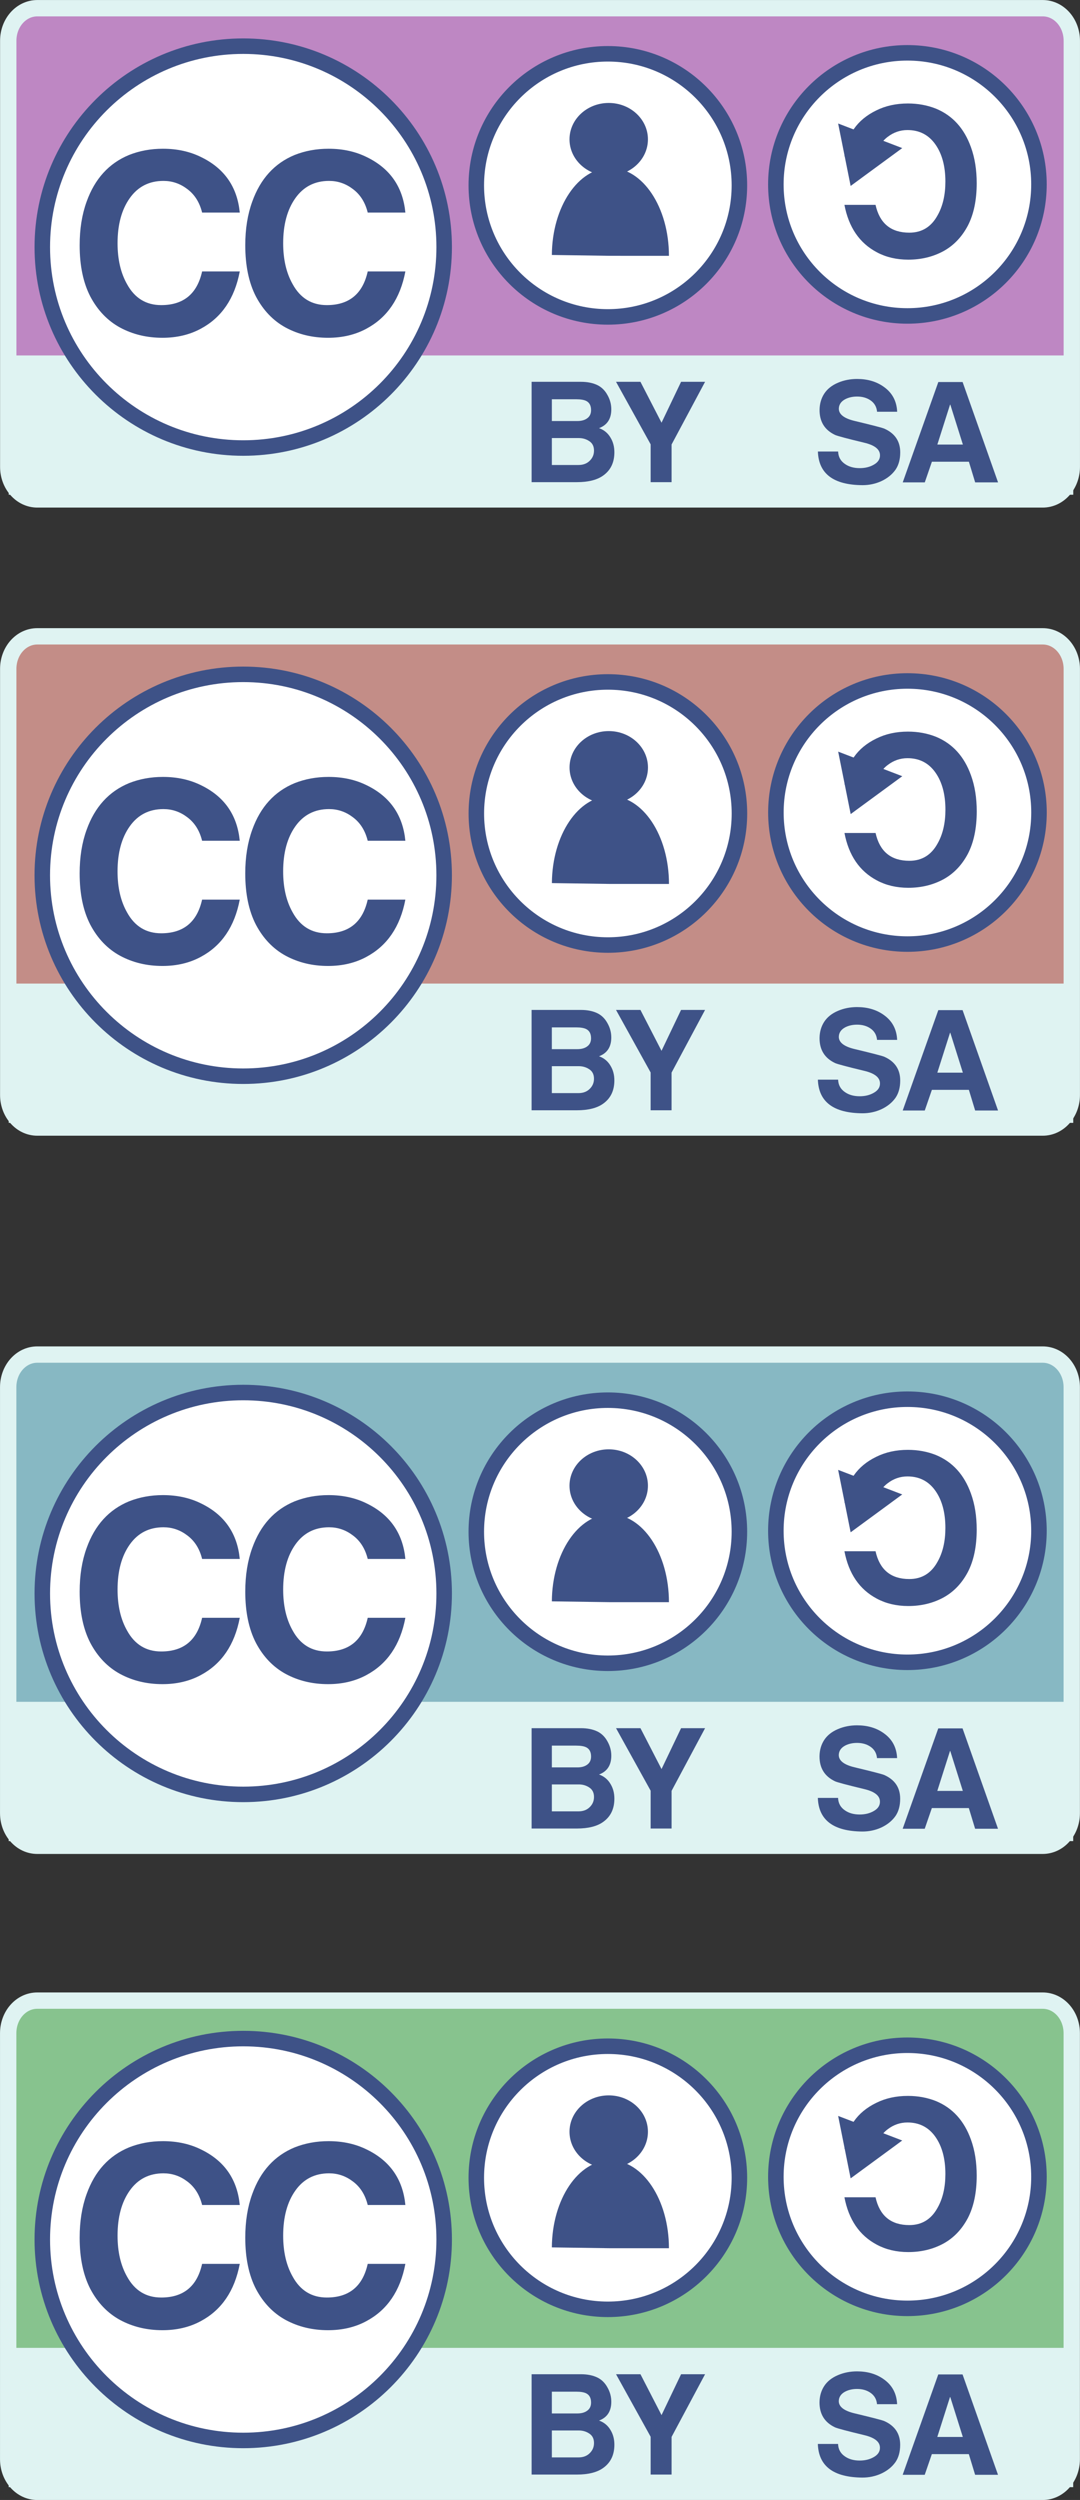
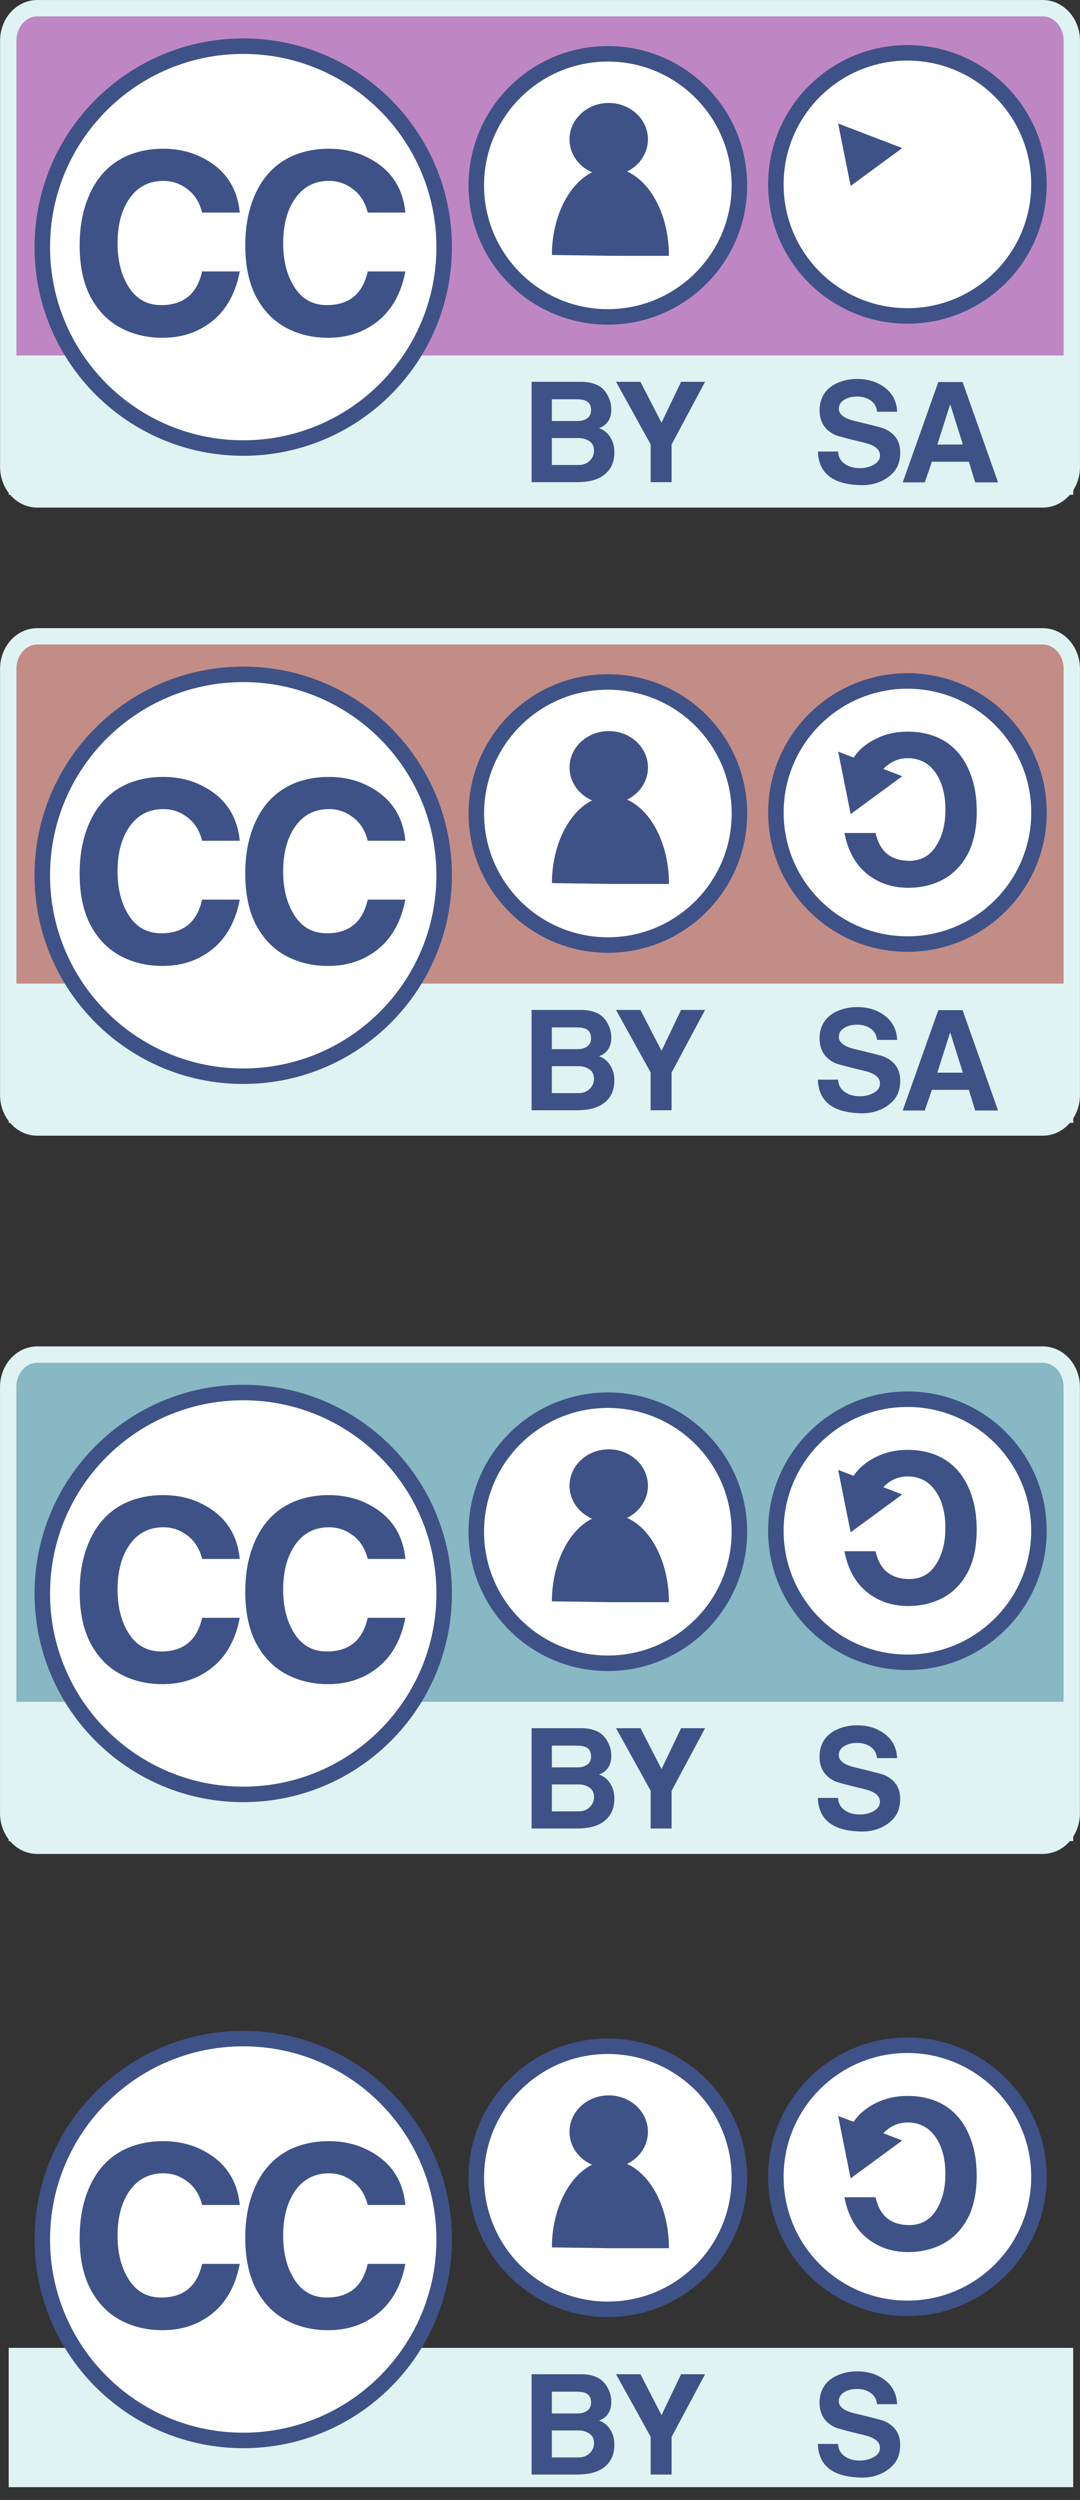
<svg xmlns="http://www.w3.org/2000/svg" xmlns:ns1="http://sodipodi.sourceforge.net/DTD/sodipodi-0.dtd" xmlns:ns2="http://www.inkscape.org/namespaces/inkscape" id="svg6175" ns1:docname="cc-by-sa3.svg" viewBox="0 0 200.02 463" version="1.1" ns2:version="0.48.3.1 r9886">
  <rect x="0" y="0" width="200.02" height="463" fill="#333333" stroke="none" />
  <ns1:namedview id="base" bordercolor="#666666" ns2:pageshadow="2" ns2:window-y="24" fit-margin-left="0" pagecolor="#ffffff" ns2:window-height="1124" ns2:window-maximized="1" ns2:zoom="1.5" ns2:window-x="0" showgrid="false" borderopacity="1.0" ns2:current-layer="layer1" ns2:cx="425.84638" ns2:cy="244.09565" fit-margin-top="0" fit-margin-right="0" fit-margin-bottom="0" ns2:window-width="1920" ns2:pageopacity="0.0" ns2:document-units="px" />
  <g id="layer1" ns2:label="Layer 1" ns2:groupmode="layer" transform="translate(-151.18 -131.38)">
    <g id="g8212" transform="translate(-452.92)">
      <path id="rect5083-4" style="stroke-linejoin:round;fill-rule:evenodd;stroke:#dff3f2;stroke-linecap:round;stroke-width:3.027;fill:#87b8c3" ns2:connector-curvature="0" d="m611 382.25h186.21c2.982 0 5.382 2.693 5.382 6.038v78.897c0 3.345-2.4 6.038-5.382 6.038h-186.21c-2.982 0-5.382-2.693-5.382-6.038v-78.897c0-3.345 2.4-6.038 5.382-6.038z" />
      <path id="rect5083-3-5" style="fill-rule:evenodd;fill:#dff3f2" ns2:connector-curvature="0" d="m605.71 446.56h197.15v25.798h-197.15z" />
      <g id="g6896-5" transform="matrix(.359 0 0 .359 569.45 234.12)">
        <path id="path5722-0" style="stroke-linejoin:round;fill-rule:evenodd;stroke:#3e5287;stroke-linecap:round;stroke-width:8;fill:#ffffff" ns2:connector-curvature="0" d="m325.66 535.86c0 57.251-46.411 103.66-103.66 103.66-57.251 0-103.66-46.411-103.66-103.66 0-57.251 46.411-103.66 103.66-103.66 57.251 0 103.66 46.411 103.66 103.66z" />
        <g id="flowRoot5799-5-1-1" style="fill:#3e5287" transform="matrix(1.787 0 0 1.787 -319.12 701.29)">
          <path id="path6834-8" style="fill:#3e5287" ns2:connector-curvature="0" d="m301.81-85.547c-1.488 7.824-5.256 13.344-11.304 16.56-3.216 1.728-6.888 2.592-11.016 2.592-4.512-0-8.592-0.984-12.24-2.952-3.6-1.968-6.456-4.944-8.568-8.928-2.064-3.984-3.096-8.928-3.096-14.832 0-4.704 0.672-8.904 2.016-12.6 2.352-6.576 6.432-11.064 12.24-13.464 3.024-1.2 6.288-1.8 9.792-1.8 4.128 0 7.824 0.816 11.088 2.448 6.672 3.264 10.368 8.592 11.088 15.984h-10.872c-0.72-2.928-2.136-5.184-4.248-6.768-2.064-1.584-4.368-2.376-6.912-2.376-4.128 0-7.368 1.656-9.72 4.968s-3.528 7.656-3.528 13.032c-0 4.656 0.912 8.592 2.736 11.808 2.208 4.032 5.496 6.048 9.864 6.048 6.432 0 10.368-3.24 11.808-9.72h10.872" />
          <path id="path6836-0" style="fill:#3e5287" ns2:connector-curvature="0" d="m349.62-85.547c-1.488 7.824-5.256 13.344-11.304 16.56-3.216 1.728-6.888 2.592-11.016 2.592-4.512-0-8.592-0.984-12.24-2.952-3.6-1.968-6.456-4.944-8.568-8.928-2.064-3.984-3.096-8.928-3.096-14.832 0-4.704 0.672-8.904 2.016-12.6 2.352-6.576 6.432-11.064 12.24-13.464 3.024-1.2 6.288-1.8 9.792-1.8 4.128 0 7.824 0.816 11.088 2.448 6.672 3.264 10.368 8.592 11.088 15.984h-10.872c-0.72-2.928-2.136-5.184-4.248-6.768-2.064-1.584-4.368-2.376-6.912-2.376-4.128 0-7.368 1.656-9.72 4.968s-3.528 7.656-3.528 13.032c-0 4.656 0.912 8.592 2.736 11.808 2.208 4.032 5.496 6.048 9.864 6.048 6.432 0 10.368-3.24 11.808-9.72h10.872" />
        </g>
      </g>
      <g id="flowRoot5799-5-2-14" style="fill:#3e5287" transform="matrix(.359 0 0 .359 610.39 494.38)">
        <path id="path6839-3" style="fill:#3e5287" ns2:connector-curvature="0" d="m286.47-89.003c-1.584-1.056-3.384-1.584-5.4-1.584h-13.896v13.896h13.752c2.496 0 4.488-0.792 5.976-2.376 1.344-1.392 2.016-3.072 2.016-5.04-0-2.208-0.816-3.84-2.448-4.896m0.936-15.984c-0-2.256-0.792-3.816-2.376-4.68-1.152-0.624-2.928-0.936-5.328-0.936h-12.528v11.232h13.176c2.016 0 3.648-0.432 4.896-1.296 1.44-0.96 2.16-2.4 2.16-4.32m6.408 33.624c-3.168 2.352-7.752 3.528-13.752 3.528h-23.328v-51.768h25.488c3.216 0 6 0.552 8.352 1.656 2.208 1.056 3.96 2.76 5.256 5.112 1.344 2.352 2.016 4.824 2.016 7.416-0 4.896-2.112 8.136-6.336 9.72 2.592 0.912 4.584 2.568 5.976 4.968 1.296 2.16 1.944 4.656 1.944 7.488-0 5.184-1.872 9.144-5.616 11.88" />
        <path id="path6841-37" style="fill:#3e5287" ns2:connector-curvature="0" d="m346.22-119.6-17.28 32.328v19.44h-10.8v-19.512l-17.856-32.256h12.6l10.872 21.096 10.08-21.096h12.384" />
      </g>
      <g id="flowRoot5799-5-2-1-7" style="fill:#3e5287" transform="matrix(.359 0 0 .359 663.58 494.42)">
        <path id="path6844-1" style="fill:#3e5287" ns2:connector-curvature="0" d="m298.71-83.315c-0 3.552-0.792 6.504-2.376 8.856-1.776 2.544-4.272 4.56-7.488 6.048-3.024 1.344-6.216 2.016-9.576 2.016-14.976-0.096-22.656-5.88-23.04-17.352h10.44c0.096 2.784 1.296 4.944 3.6 6.48 2.016 1.392 4.536 2.088 7.56 2.088 2.784 0 5.208-0.6 7.272-1.8 2.112-1.2 3.168-2.784 3.168-4.752 0.048-3.072-2.64-5.256-8.064-6.552-8.976-2.16-14.016-3.504-15.12-4.032-5.376-2.544-8.04-6.864-7.992-12.96 0.048-3.12 0.84-5.88 2.376-8.28 1.584-2.448 3.96-4.344 7.128-5.688 3.024-1.296 6.312-1.944 9.864-1.944 5.424 0 10.032 1.368 13.824 4.104 4.32 3.072 6.6 7.344 6.84 12.816h-10.368c-0.24-2.592-1.416-4.584-3.528-5.976-1.872-1.248-4.128-1.872-6.768-1.872-2.304 0-4.344 0.456-6.12 1.368-2.16 1.152-3.264 2.784-3.312 4.896-0 2.928 2.736 5.04 8.208 6.336 9.216 2.208 14.304 3.528 15.264 3.96 5.472 2.448 8.208 6.528 8.208 12.24" />
-         <path id="path6846-1" style="fill:#3e5287" ns2:connector-curvature="0" d="m331.03-87.347-6.48-20.592h-0.144l-6.552 20.592h13.176m18.144 19.512h-11.808l-3.24-10.656h-19.08l-3.672 10.656h-11.376l18.36-51.768h12.528l18.288 51.768" />
      </g>
      <g id="g7363">
        <path id="path5722-4-6" style="stroke-linejoin:round;fill-rule:evenodd;stroke:#3e5287;stroke-linecap:round;stroke-width:2.873;fill:#ffffff" ns2:connector-curvature="0" d="m741.04 415.06c0 13.456-10.908 24.364-24.364 24.364s-24.364-10.908-24.364-24.364 10.908-24.364 24.364-24.364 24.364 10.908 24.364 24.364z" />
        <path id="path6021-9" style="fill-rule:evenodd;fill:#3e5287" ns2:connector-curvature="0" d="m724.1 406.54c0 3.723-3.252 6.742-7.263 6.742s-7.263-3.018-7.263-6.742 3.252-6.742 7.263-6.742 7.263 3.018 7.263 6.742z" />
        <path id="path6023-4" style="fill-rule:evenodd;fill:#3e5287" ns2:connector-curvature="0" d="m727.99 428.11c0-8.993-4.855-16.284-10.843-16.284-5.948 0-10.786 7.196-10.843 16.127l10.843 0.156z" />
      </g>
      <g id="g7368">
        <path id="path5722-4-1-7" style="stroke-linejoin:round;fill-rule:evenodd;stroke:#3e5287;stroke-linecap:round;stroke-width:2.873;fill:#ffffff" ns2:connector-curvature="0" d="m796.52 414.88c0 13.456-10.908 24.364-24.364 24.364s-24.364-10.908-24.364-24.364 10.908-24.364 24.364-24.364 24.364 10.908 24.364 24.364z" />
        <g id="flowRoot5799-5-19-0-69" style="fill:#3e5287" transform="matrix(-.53 0 0 .53 920.45 464.01)">
          <path id="path6851-8" style="fill:#3e5287" ns2:connector-curvature="0" d="m301.81-85.547c-1.488 7.824-5.256 13.344-11.304 16.56-3.216 1.728-6.888 2.592-11.016 2.592-4.512-0-8.592-0.984-12.24-2.952-3.6-1.968-6.456-4.944-8.568-8.928-2.064-3.984-3.096-8.928-3.096-14.832 0-4.704 0.672-8.904 2.016-12.6 2.352-6.576 6.432-11.064 12.24-13.464 3.024-1.2 6.288-1.8 9.792-1.8 4.128 0 7.824 0.816 11.088 2.448 6.672 3.264 10.368 8.592 11.088 15.984h-10.872c-0.72-2.928-2.136-5.184-4.248-6.768-2.064-1.584-4.368-2.376-6.912-2.376-4.128 0-7.368 1.656-9.72 4.968s-3.528 7.656-3.528 13.032c-0 4.656 0.912 8.592 2.736 11.808 2.208 4.032 5.496 6.048 9.864 6.048 6.432 0 10.368-3.24 11.808-9.72h10.872" />
        </g>
        <path id="path6056-20-29" style="fill-rule:evenodd;fill:#3e5287" d="m761.64 415.17 9.557-7.014-11.871-4.55z" ns2:transform-center-x="2.9228357" ns2:transform-center-y="12.232471" ns2:connector-curvature="0" />
      </g>
    </g>
    <g id="g8188" transform="translate(-682,-250)">
      <path id="rect5083-4-8" style="stroke-linejoin:round;fill-rule:evenodd;stroke:#dff3f2;stroke-linecap:round;stroke-width:3.027;fill:#be87c3" ns2:connector-curvature="0" d="m840.09 382.9h186.21c2.982 0 5.382 2.693 5.382 6.038v78.897c0 3.345-2.4 6.038-5.382 6.038h-186.21c-2.982 0-5.382-2.693-5.382-6.038v-78.897c0-3.345 2.4-6.038 5.382-6.038z" />
      <path id="rect5083-3-5-5" style="fill-rule:evenodd;fill:#dff3f2" ns2:connector-curvature="0" d="m834.8 447.21h197.15v25.798h-197.15z" />
      <g id="g6896-5-5" transform="matrix(.359 0 0 .359 798.53 234.77)">
        <path id="path5722-0-2" style="stroke-linejoin:round;fill-rule:evenodd;stroke:#3e5287;stroke-linecap:round;stroke-width:8;fill:#ffffff" ns2:connector-curvature="0" d="m325.66 535.86c0 57.251-46.411 103.66-103.66 103.66-57.251 0-103.66-46.411-103.66-103.66 0-57.251 46.411-103.66 103.66-103.66 57.251 0 103.66 46.411 103.66 103.66z" />
        <g id="flowRoot5799-5-1-1-4" style="fill:#3e5287" transform="matrix(1.787 0 0 1.787 -319.12 701.29)">
          <path id="path6834-8-8" style="fill:#3e5287" ns2:connector-curvature="0" d="m301.81-85.547c-1.488 7.824-5.256 13.344-11.304 16.56-3.216 1.728-6.888 2.592-11.016 2.592-4.512-0-8.592-0.984-12.24-2.952-3.6-1.968-6.456-4.944-8.568-8.928-2.064-3.984-3.096-8.928-3.096-14.832 0-4.704 0.672-8.904 2.016-12.6 2.352-6.576 6.432-11.064 12.24-13.464 3.024-1.2 6.288-1.8 9.792-1.8 4.128 0 7.824 0.816 11.088 2.448 6.672 3.264 10.368 8.592 11.088 15.984h-10.872c-0.72-2.928-2.136-5.184-4.248-6.768-2.064-1.584-4.368-2.376-6.912-2.376-4.128 0-7.368 1.656-9.72 4.968s-3.528 7.656-3.528 13.032c-0 4.656 0.912 8.592 2.736 11.808 2.208 4.032 5.496 6.048 9.864 6.048 6.432 0 10.368-3.24 11.808-9.72h10.872" />
          <path id="path6836-0-9" style="fill:#3e5287" ns2:connector-curvature="0" d="m349.62-85.547c-1.488 7.824-5.256 13.344-11.304 16.56-3.216 1.728-6.888 2.592-11.016 2.592-4.512-0-8.592-0.984-12.24-2.952-3.6-1.968-6.456-4.944-8.568-8.928-2.064-3.984-3.096-8.928-3.096-14.832 0-4.704 0.672-8.904 2.016-12.6 2.352-6.576 6.432-11.064 12.24-13.464 3.024-1.2 6.288-1.8 9.792-1.8 4.128 0 7.824 0.816 11.088 2.448 6.672 3.264 10.368 8.592 11.088 15.984h-10.872c-0.72-2.928-2.136-5.184-4.248-6.768-2.064-1.584-4.368-2.376-6.912-2.376-4.128 0-7.368 1.656-9.72 4.968s-3.528 7.656-3.528 13.032c-0 4.656 0.912 8.592 2.736 11.808 2.208 4.032 5.496 6.048 9.864 6.048 6.432 0 10.368-3.24 11.808-9.72h10.872" />
        </g>
      </g>
      <g id="flowRoot5799-5-2-14-5" style="fill:#3e5287" transform="matrix(.359 0 0 .359 839.47 495.03)">
        <path id="path6839-3-1" style="fill:#3e5287" ns2:connector-curvature="0" d="m286.47-89.003c-1.584-1.056-3.384-1.584-5.4-1.584h-13.896v13.896h13.752c2.496 0 4.488-0.792 5.976-2.376 1.344-1.392 2.016-3.072 2.016-5.04-0-2.208-0.816-3.84-2.448-4.896m0.936-15.984c-0-2.256-0.792-3.816-2.376-4.68-1.152-0.624-2.928-0.936-5.328-0.936h-12.528v11.232h13.176c2.016 0 3.648-0.432 4.896-1.296 1.44-0.96 2.16-2.4 2.16-4.32m6.408 33.624c-3.168 2.352-7.752 3.528-13.752 3.528h-23.328v-51.768h25.488c3.216 0 6 0.552 8.352 1.656 2.208 1.056 3.96 2.76 5.256 5.112 1.344 2.352 2.016 4.824 2.016 7.416-0 4.896-2.112 8.136-6.336 9.72 2.592 0.912 4.584 2.568 5.976 4.968 1.296 2.16 1.944 4.656 1.944 7.488-0 5.184-1.872 9.144-5.616 11.88" />
        <path id="path6841-37-5" style="fill:#3e5287" ns2:connector-curvature="0" d="m346.22-119.6-17.28 32.328v19.44h-10.8v-19.512l-17.856-32.256h12.6l10.872 21.096 10.08-21.096h12.384" />
      </g>
      <g id="flowRoot5799-5-2-1-7-5" style="fill:#3e5287" transform="matrix(.359 0 0 .359 892.67 495.07)">
        <path id="path6844-1-3" style="fill:#3e5287" ns2:connector-curvature="0" d="m298.71-83.315c-0 3.552-0.792 6.504-2.376 8.856-1.776 2.544-4.272 4.56-7.488 6.048-3.024 1.344-6.216 2.016-9.576 2.016-14.976-0.096-22.656-5.88-23.04-17.352h10.44c0.096 2.784 1.296 4.944 3.6 6.48 2.016 1.392 4.536 2.088 7.56 2.088 2.784 0 5.208-0.6 7.272-1.8 2.112-1.2 3.168-2.784 3.168-4.752 0.048-3.072-2.64-5.256-8.064-6.552-8.976-2.16-14.016-3.504-15.12-4.032-5.376-2.544-8.04-6.864-7.992-12.96 0.048-3.12 0.84-5.88 2.376-8.28 1.584-2.448 3.96-4.344 7.128-5.688 3.024-1.296 6.312-1.944 9.864-1.944 5.424 0 10.032 1.368 13.824 4.104 4.32 3.072 6.6 7.344 6.84 12.816h-10.368c-0.24-2.592-1.416-4.584-3.528-5.976-1.872-1.248-4.128-1.872-6.768-1.872-2.304 0-4.344 0.456-6.12 1.368-2.16 1.152-3.264 2.784-3.312 4.896-0 2.928 2.736 5.04 8.208 6.336 9.216 2.208 14.304 3.528 15.264 3.96 5.472 2.448 8.208 6.528 8.208 12.24" />
        <path id="path6846-1-8" style="fill:#3e5287" ns2:connector-curvature="0" d="m331.03-87.347-6.48-20.592h-0.144l-6.552 20.592h13.176m18.144 19.512h-11.808l-3.24-10.656h-19.08l-3.672 10.656h-11.376l18.36-51.768h12.528l18.288 51.768" />
      </g>
      <g id="g7363-0" transform="translate(229.08 .649)">
        <path id="path5722-4-6-6" style="stroke-linejoin:round;fill-rule:evenodd;stroke:#3e5287;stroke-linecap:round;stroke-width:2.873;fill:#ffffff" ns2:connector-curvature="0" d="m741.04 415.06c0 13.456-10.908 24.364-24.364 24.364s-24.364-10.908-24.364-24.364 10.908-24.364 24.364-24.364 24.364 10.908 24.364 24.364z" />
        <path id="path6021-9-1" style="fill-rule:evenodd;fill:#3e5287" ns2:connector-curvature="0" d="m724.1 406.54c0 3.723-3.252 6.742-7.263 6.742s-7.263-3.018-7.263-6.742 3.252-6.742 7.263-6.742 7.263 3.018 7.263 6.742z" />
        <path id="path6023-4-9" style="fill-rule:evenodd;fill:#3e5287" ns2:connector-curvature="0" d="m727.99 428.11c0-8.993-4.855-16.284-10.843-16.284-5.948 0-10.786 7.196-10.843 16.127l10.843 0.156z" />
      </g>
      <g id="g7368-0" transform="translate(229.08 .649)">
        <path id="path5722-4-1-7-9" style="stroke-linejoin:round;fill-rule:evenodd;stroke:#3e5287;stroke-linecap:round;stroke-width:2.873;fill:#ffffff" ns2:connector-curvature="0" d="m796.52 414.88c0 13.456-10.908 24.364-24.364 24.364s-24.364-10.908-24.364-24.364 10.908-24.364 24.364-24.364 24.364 10.908 24.364 24.364z" />
        <g id="flowRoot5799-5-19-0-69-5" style="fill:#3e5287" transform="matrix(-.53 0 0 .53 920.45 464.01)">
-           <path id="path6851-8-5" style="fill:#3e5287" ns2:connector-curvature="0" d="m301.81-85.547c-1.488 7.824-5.256 13.344-11.304 16.56-3.216 1.728-6.888 2.592-11.016 2.592-4.512-0-8.592-0.984-12.24-2.952-3.6-1.968-6.456-4.944-8.568-8.928-2.064-3.984-3.096-8.928-3.096-14.832 0-4.704 0.672-8.904 2.016-12.6 2.352-6.576 6.432-11.064 12.24-13.464 3.024-1.2 6.288-1.8 9.792-1.8 4.128 0 7.824 0.816 11.088 2.448 6.672 3.264 10.368 8.592 11.088 15.984h-10.872c-0.72-2.928-2.136-5.184-4.248-6.768-2.064-1.584-4.368-2.376-6.912-2.376-4.128 0-7.368 1.656-9.72 4.968s-3.528 7.656-3.528 13.032c-0 4.656 0.912 8.592 2.736 11.808 2.208 4.032 5.496 6.048 9.864 6.048 6.432 0 10.368-3.24 11.808-9.72h10.872" />
-         </g>
+           </g>
        <path id="path6056-20-29-6" style="fill-rule:evenodd;fill:#3e5287" d="m761.64 415.17 9.557-7.014-11.871-4.55z" ns2:transform-center-x="2.9228357" ns2:transform-center-y="12.232471" ns2:connector-curvature="0" />
      </g>
    </g>
    <g id="g8260" transform="translate(-677 -250)">
      <g id="g8164" transform="translate(58.667 -24)">
        <path id="rect5083-4-8-4" style="stroke-linejoin:round;fill-rule:evenodd;stroke:#dff3f2;stroke-linecap:round;stroke-width:3.027;fill:#c38d87" ns2:connector-curvature="0" d="m776.42 523.23h186.21c2.982 0 5.382 2.693 5.382 6.038v78.897c0 3.345-2.4 6.038-5.382 6.038h-186.21c-2.982 0-5.382-2.693-5.382-6.038v-78.897c0-3.345 2.4-6.038 5.382-6.038z" />
        <path id="rect5083-3-5-5-0" style="fill-rule:evenodd;fill:#dff3f2" ns2:connector-curvature="0" d="m771.13 587.54h197.15v25.798h-197.15z" />
        <g id="g6896-5-5-8" transform="matrix(.359 0 0 .359 734.86 375.11)">
          <path id="path5722-0-2-3" style="stroke-linejoin:round;fill-rule:evenodd;stroke:#3e5287;stroke-linecap:round;stroke-width:8;fill:#ffffff" ns2:connector-curvature="0" d="m325.66 535.86c0 57.251-46.411 103.66-103.66 103.66-57.251 0-103.66-46.411-103.66-103.66 0-57.251 46.411-103.66 103.66-103.66 57.251 0 103.66 46.411 103.66 103.66z" />
          <g id="flowRoot5799-5-1-1-4-1" style="fill:#3e5287" transform="matrix(1.787 0 0 1.787 -319.12 701.29)">
            <path id="path6834-8-8-6" style="fill:#3e5287" ns2:connector-curvature="0" d="m301.81-85.547c-1.488 7.824-5.256 13.344-11.304 16.56-3.216 1.728-6.888 2.592-11.016 2.592-4.512-0-8.592-0.984-12.24-2.952-3.6-1.968-6.456-4.944-8.568-8.928-2.064-3.984-3.096-8.928-3.096-14.832 0-4.704 0.672-8.904 2.016-12.6 2.352-6.576 6.432-11.064 12.24-13.464 3.024-1.2 6.288-1.8 9.792-1.8 4.128 0 7.824 0.816 11.088 2.448 6.672 3.264 10.368 8.592 11.088 15.984h-10.872c-0.72-2.928-2.136-5.184-4.248-6.768-2.064-1.584-4.368-2.376-6.912-2.376-4.128 0-7.368 1.656-9.72 4.968s-3.528 7.656-3.528 13.032c-0 4.656 0.912 8.592 2.736 11.808 2.208 4.032 5.496 6.048 9.864 6.048 6.432 0 10.368-3.24 11.808-9.72h10.872" />
            <path id="path6836-0-9-6" style="fill:#3e5287" ns2:connector-curvature="0" d="m349.62-85.547c-1.488 7.824-5.256 13.344-11.304 16.56-3.216 1.728-6.888 2.592-11.016 2.592-4.512-0-8.592-0.984-12.24-2.952-3.6-1.968-6.456-4.944-8.568-8.928-2.064-3.984-3.096-8.928-3.096-14.832 0-4.704 0.672-8.904 2.016-12.6 2.352-6.576 6.432-11.064 12.24-13.464 3.024-1.2 6.288-1.8 9.792-1.8 4.128 0 7.824 0.816 11.088 2.448 6.672 3.264 10.368 8.592 11.088 15.984h-10.872c-0.72-2.928-2.136-5.184-4.248-6.768-2.064-1.584-4.368-2.376-6.912-2.376-4.128 0-7.368 1.656-9.72 4.968s-3.528 7.656-3.528 13.032c-0 4.656 0.912 8.592 2.736 11.808 2.208 4.032 5.496 6.048 9.864 6.048 6.432 0 10.368-3.24 11.808-9.72h10.872" />
          </g>
        </g>
        <g id="flowRoot5799-5-2-14-5-3" style="fill:#3e5287" transform="matrix(.359 0 0 .359 775.8 635.36)">
          <path id="path6839-3-1-9" style="fill:#3e5287" ns2:connector-curvature="0" d="m286.47-89.003c-1.584-1.056-3.384-1.584-5.4-1.584h-13.896v13.896h13.752c2.496 0 4.488-0.792 5.976-2.376 1.344-1.392 2.016-3.072 2.016-5.04-0-2.208-0.816-3.84-2.448-4.896m0.936-15.984c-0-2.256-0.792-3.816-2.376-4.68-1.152-0.624-2.928-0.936-5.328-0.936h-12.528v11.232h13.176c2.016 0 3.648-0.432 4.896-1.296 1.44-0.96 2.16-2.4 2.16-4.32m6.408 33.624c-3.168 2.352-7.752 3.528-13.752 3.528h-23.328v-51.768h25.488c3.216 0 6 0.552 8.352 1.656 2.208 1.056 3.96 2.76 5.256 5.112 1.344 2.352 2.016 4.824 2.016 7.416-0 4.896-2.112 8.136-6.336 9.72 2.592 0.912 4.584 2.568 5.976 4.968 1.296 2.16 1.944 4.656 1.944 7.488-0 5.184-1.872 9.144-5.616 11.88" />
          <path id="path6841-37-5-9" style="fill:#3e5287" ns2:connector-curvature="0" d="m346.22-119.6-17.28 32.328v19.44h-10.8v-19.512l-17.856-32.256h12.6l10.872 21.096 10.08-21.096h12.384" />
        </g>
        <g id="flowRoot5799-5-2-1-7-5-6" style="fill:#3e5287" transform="matrix(.359 0 0 .359 829 635.4)">
          <path id="path6844-1-3-6" style="fill:#3e5287" ns2:connector-curvature="0" d="m298.71-83.315c-0 3.552-0.792 6.504-2.376 8.856-1.776 2.544-4.272 4.56-7.488 6.048-3.024 1.344-6.216 2.016-9.576 2.016-14.976-0.096-22.656-5.88-23.04-17.352h10.44c0.096 2.784 1.296 4.944 3.6 6.48 2.016 1.392 4.536 2.088 7.56 2.088 2.784 0 5.208-0.6 7.272-1.8 2.112-1.2 3.168-2.784 3.168-4.752 0.048-3.072-2.64-5.256-8.064-6.552-8.976-2.16-14.016-3.504-15.12-4.032-5.376-2.544-8.04-6.864-7.992-12.96 0.048-3.12 0.84-5.88 2.376-8.28 1.584-2.448 3.96-4.344 7.128-5.688 3.024-1.296 6.312-1.944 9.864-1.944 5.424 0 10.032 1.368 13.824 4.104 4.32 3.072 6.6 7.344 6.84 12.816h-10.368c-0.24-2.592-1.416-4.584-3.528-5.976-1.872-1.248-4.128-1.872-6.768-1.872-2.304 0-4.344 0.456-6.12 1.368-2.16 1.152-3.264 2.784-3.312 4.896-0 2.928 2.736 5.04 8.208 6.336 9.216 2.208 14.304 3.528 15.264 3.96 5.472 2.448 8.208 6.528 8.208 12.24" />
          <path id="path6846-1-8-0" style="fill:#3e5287" ns2:connector-curvature="0" d="m331.03-87.347-6.48-20.592h-0.144l-6.552 20.592h13.176m18.144 19.512h-11.808l-3.24-10.656h-19.08l-3.672 10.656h-11.376l18.36-51.768h12.528l18.288 51.768" />
        </g>
        <g id="g7363-0-3" transform="translate(165.42 140.98)">
          <path id="path5722-4-6-6-1" style="stroke-linejoin:round;fill-rule:evenodd;stroke:#3e5287;stroke-linecap:round;stroke-width:2.873;fill:#ffffff" ns2:connector-curvature="0" d="m741.04 415.06c0 13.456-10.908 24.364-24.364 24.364s-24.364-10.908-24.364-24.364 10.908-24.364 24.364-24.364 24.364 10.908 24.364 24.364z" />
          <path id="path6021-9-1-0" style="fill-rule:evenodd;fill:#3e5287" ns2:connector-curvature="0" d="m724.1 406.54c0 3.723-3.252 6.742-7.263 6.742s-7.263-3.018-7.263-6.742 3.252-6.742 7.263-6.742 7.263 3.018 7.263 6.742z" />
          <path id="path6023-4-9-1" style="fill-rule:evenodd;fill:#3e5287" ns2:connector-curvature="0" d="m727.99 428.11c0-8.993-4.855-16.284-10.843-16.284-5.948 0-10.786 7.196-10.843 16.127l10.843 0.156z" />
        </g>
        <g id="g7368-0-8" transform="translate(165.42 140.98)">
          <path id="path5722-4-1-7-9-9" style="stroke-linejoin:round;fill-rule:evenodd;stroke:#3e5287;stroke-linecap:round;stroke-width:2.873;fill:#ffffff" ns2:connector-curvature="0" d="m796.52 414.88c0 13.456-10.908 24.364-24.364 24.364s-24.364-10.908-24.364-24.364 10.908-24.364 24.364-24.364 24.364 10.908 24.364 24.364z" />
          <g id="flowRoot5799-5-19-0-69-5-8" style="fill:#3e5287" transform="matrix(-.53 0 0 .53 920.45 464.01)">
            <path id="path6851-8-5-1" style="fill:#3e5287" ns2:connector-curvature="0" d="m301.81-85.547c-1.488 7.824-5.256 13.344-11.304 16.56-3.216 1.728-6.888 2.592-11.016 2.592-4.512-0-8.592-0.984-12.24-2.952-3.6-1.968-6.456-4.944-8.568-8.928-2.064-3.984-3.096-8.928-3.096-14.832 0-4.704 0.672-8.904 2.016-12.6 2.352-6.576 6.432-11.064 12.24-13.464 3.024-1.2 6.288-1.8 9.792-1.8 4.128 0 7.824 0.816 11.088 2.448 6.672 3.264 10.368 8.592 11.088 15.984h-10.872c-0.72-2.928-2.136-5.184-4.248-6.768-2.064-1.584-4.368-2.376-6.912-2.376-4.128 0-7.368 1.656-9.72 4.968s-3.528 7.656-3.528 13.032c-0 4.656 0.912 8.592 2.736 11.808 2.208 4.032 5.496 6.048 9.864 6.048 6.432 0 10.368-3.24 11.808-9.72h10.872" />
          </g>
          <path id="path6056-20-29-6-9" style="fill-rule:evenodd;fill:#3e5287" d="m761.64 415.17 9.557-7.014-11.871-4.55z" ns2:transform-center-x="2.9228357" ns2:transform-center-y="12.232471" ns2:connector-curvature="0" />
        </g>
      </g>
    </g>
    <g id="g8236" transform="translate(-446.67)">
-       <path id="rect5083-4-8-4-2" style="stroke-linejoin:round;fill-rule:evenodd;stroke:#dff3f2;stroke-linecap:round;stroke-width:3.027;fill:#87c38e" ns2:connector-curvature="0" d="m604.75 501.9h186.21c2.982 0 5.382 2.693 5.382 6.038v78.897c0 3.345-2.4 6.038-5.382 6.038h-186.21c-2.982 0-5.382-2.693-5.382-6.038v-78.897c0-3.345 2.4-6.038 5.382-6.038z" />
      <path id="rect5083-3-5-5-0-9" style="fill-rule:evenodd;fill:#dff3f2" ns2:connector-curvature="0" d="m599.46 566.21h197.15v25.798h-197.15z" />
      <g id="g6896-5-5-8-1" transform="matrix(.359 0 0 .359 563.2 353.77)">
        <path id="path5722-0-2-3-7" style="stroke-linejoin:round;fill-rule:evenodd;stroke:#3e5287;stroke-linecap:round;stroke-width:8;fill:#ffffff" ns2:connector-curvature="0" d="m325.66 535.86c0 57.251-46.411 103.66-103.66 103.66-57.251 0-103.66-46.411-103.66-103.66 0-57.251 46.411-103.66 103.66-103.66 57.251 0 103.66 46.411 103.66 103.66z" />
        <g id="flowRoot5799-5-1-1-4-1-3" style="fill:#3e5287" transform="matrix(1.787 0 0 1.787 -319.12 701.29)">
          <path id="path6834-8-8-6-8" style="fill:#3e5287" ns2:connector-curvature="0" d="m301.81-85.547c-1.488 7.824-5.256 13.344-11.304 16.56-3.216 1.728-6.888 2.592-11.016 2.592-4.512-0-8.592-0.984-12.24-2.952-3.6-1.968-6.456-4.944-8.568-8.928-2.064-3.984-3.096-8.928-3.096-14.832 0-4.704 0.672-8.904 2.016-12.6 2.352-6.576 6.432-11.064 12.24-13.464 3.024-1.2 6.288-1.8 9.792-1.8 4.128 0 7.824 0.816 11.088 2.448 6.672 3.264 10.368 8.592 11.088 15.984h-10.872c-0.72-2.928-2.136-5.184-4.248-6.768-2.064-1.584-4.368-2.376-6.912-2.376-4.128 0-7.368 1.656-9.72 4.968s-3.528 7.656-3.528 13.032c-0 4.656 0.912 8.592 2.736 11.808 2.208 4.032 5.496 6.048 9.864 6.048 6.432 0 10.368-3.24 11.808-9.72h10.872" />
          <path id="path6836-0-9-6-2" style="fill:#3e5287" ns2:connector-curvature="0" d="m349.62-85.547c-1.488 7.824-5.256 13.344-11.304 16.56-3.216 1.728-6.888 2.592-11.016 2.592-4.512-0-8.592-0.984-12.24-2.952-3.6-1.968-6.456-4.944-8.568-8.928-2.064-3.984-3.096-8.928-3.096-14.832 0-4.704 0.672-8.904 2.016-12.6 2.352-6.576 6.432-11.064 12.24-13.464 3.024-1.2 6.288-1.8 9.792-1.8 4.128 0 7.824 0.816 11.088 2.448 6.672 3.264 10.368 8.592 11.088 15.984h-10.872c-0.72-2.928-2.136-5.184-4.248-6.768-2.064-1.584-4.368-2.376-6.912-2.376-4.128 0-7.368 1.656-9.72 4.968s-3.528 7.656-3.528 13.032c-0 4.656 0.912 8.592 2.736 11.808 2.208 4.032 5.496 6.048 9.864 6.048 6.432 0 10.368-3.24 11.808-9.72h10.872" />
        </g>
      </g>
      <g id="flowRoot5799-5-2-14-5-3-7" style="fill:#3e5287" transform="matrix(.359 0 0 .359 604.14 614.03)">
        <path id="path6839-3-1-9-6" style="fill:#3e5287" ns2:connector-curvature="0" d="m286.47-89.003c-1.584-1.056-3.384-1.584-5.4-1.584h-13.896v13.896h13.752c2.496 0 4.488-0.792 5.976-2.376 1.344-1.392 2.016-3.072 2.016-5.04-0-2.208-0.816-3.84-2.448-4.896m0.936-15.984c-0-2.256-0.792-3.816-2.376-4.68-1.152-0.624-2.928-0.936-5.328-0.936h-12.528v11.232h13.176c2.016 0 3.648-0.432 4.896-1.296 1.44-0.96 2.16-2.4 2.16-4.32m6.408 33.624c-3.168 2.352-7.752 3.528-13.752 3.528h-23.328v-51.768h25.488c3.216 0 6 0.552 8.352 1.656 2.208 1.056 3.96 2.76 5.256 5.112 1.344 2.352 2.016 4.824 2.016 7.416-0 4.896-2.112 8.136-6.336 9.72 2.592 0.912 4.584 2.568 5.976 4.968 1.296 2.16 1.944 4.656 1.944 7.488-0 5.184-1.872 9.144-5.616 11.88" />
        <path id="path6841-37-5-9-5" style="fill:#3e5287" ns2:connector-curvature="0" d="m346.22-119.6-17.28 32.328v19.44h-10.8v-19.512l-17.856-32.256h12.6l10.872 21.096 10.08-21.096h12.384" />
      </g>
      <g id="flowRoot5799-5-2-1-7-5-6-4" style="fill:#3e5287" transform="matrix(.359 0 0 .359 657.33 614.07)">
        <path id="path6844-1-3-6-1" style="fill:#3e5287" ns2:connector-curvature="0" d="m298.71-83.315c-0 3.552-0.792 6.504-2.376 8.856-1.776 2.544-4.272 4.56-7.488 6.048-3.024 1.344-6.216 2.016-9.576 2.016-14.976-0.096-22.656-5.88-23.04-17.352h10.44c0.096 2.784 1.296 4.944 3.6 6.48 2.016 1.392 4.536 2.088 7.56 2.088 2.784 0 5.208-0.6 7.272-1.8 2.112-1.2 3.168-2.784 3.168-4.752 0.048-3.072-2.64-5.256-8.064-6.552-8.976-2.16-14.016-3.504-15.12-4.032-5.376-2.544-8.04-6.864-7.992-12.96 0.048-3.12 0.84-5.88 2.376-8.28 1.584-2.448 3.96-4.344 7.128-5.688 3.024-1.296 6.312-1.944 9.864-1.944 5.424 0 10.032 1.368 13.824 4.104 4.32 3.072 6.6 7.344 6.84 12.816h-10.368c-0.24-2.592-1.416-4.584-3.528-5.976-1.872-1.248-4.128-1.872-6.768-1.872-2.304 0-4.344 0.456-6.12 1.368-2.16 1.152-3.264 2.784-3.312 4.896-0 2.928 2.736 5.04 8.208 6.336 9.216 2.208 14.304 3.528 15.264 3.96 5.472 2.448 8.208 6.528 8.208 12.24" />
-         <path id="path6846-1-8-0-7" style="fill:#3e5287" ns2:connector-curvature="0" d="m331.03-87.347-6.48-20.592h-0.144l-6.552 20.592h13.176m18.144 19.512h-11.808l-3.24-10.656h-19.08l-3.672 10.656h-11.376l18.36-51.768h12.528l18.288 51.768" />
      </g>
      <g id="g7363-0-3-5" transform="translate(-6.25 119.65)">
        <path id="path5722-4-6-6-1-9" style="stroke-linejoin:round;fill-rule:evenodd;stroke:#3e5287;stroke-linecap:round;stroke-width:2.873;fill:#ffffff" ns2:connector-curvature="0" d="m741.04 415.06c0 13.456-10.908 24.364-24.364 24.364s-24.364-10.908-24.364-24.364 10.908-24.364 24.364-24.364 24.364 10.908 24.364 24.364z" />
        <path id="path6021-9-1-0-4" style="fill-rule:evenodd;fill:#3e5287" ns2:connector-curvature="0" d="m724.1 406.54c0 3.723-3.252 6.742-7.263 6.742s-7.263-3.018-7.263-6.742 3.252-6.742 7.263-6.742 7.263 3.018 7.263 6.742z" />
        <path id="path6023-4-9-1-6" style="fill-rule:evenodd;fill:#3e5287" ns2:connector-curvature="0" d="m727.99 428.11c0-8.993-4.855-16.284-10.843-16.284-5.948 0-10.786 7.196-10.843 16.127l10.843 0.156z" />
      </g>
      <g id="g7368-0-8-2" transform="translate(-6.25 119.65)">
        <path id="path5722-4-1-7-9-9-0" style="stroke-linejoin:round;fill-rule:evenodd;stroke:#3e5287;stroke-linecap:round;stroke-width:2.873;fill:#ffffff" ns2:connector-curvature="0" d="m796.52 414.88c0 13.456-10.908 24.364-24.364 24.364s-24.364-10.908-24.364-24.364 10.908-24.364 24.364-24.364 24.364 10.908 24.364 24.364z" />
        <g id="flowRoot5799-5-19-0-69-5-8-9" style="fill:#3e5287" transform="matrix(-.53 0 0 .53 920.45 464.01)">
          <path id="path6851-8-5-1-8" style="fill:#3e5287" ns2:connector-curvature="0" d="m301.81-85.547c-1.488 7.824-5.256 13.344-11.304 16.56-3.216 1.728-6.888 2.592-11.016 2.592-4.512-0-8.592-0.984-12.24-2.952-3.6-1.968-6.456-4.944-8.568-8.928-2.064-3.984-3.096-8.928-3.096-14.832 0-4.704 0.672-8.904 2.016-12.6 2.352-6.576 6.432-11.064 12.24-13.464 3.024-1.2 6.288-1.8 9.792-1.8 4.128 0 7.824 0.816 11.088 2.448 6.672 3.264 10.368 8.592 11.088 15.984h-10.872c-0.72-2.928-2.136-5.184-4.248-6.768-2.064-1.584-4.368-2.376-6.912-2.376-4.128 0-7.368 1.656-9.72 4.968s-3.528 7.656-3.528 13.032c-0 4.656 0.912 8.592 2.736 11.808 2.208 4.032 5.496 6.048 9.864 6.048 6.432 0 10.368-3.24 11.808-9.72h10.872" />
        </g>
        <path id="path6056-20-29-6-9-3" style="fill-rule:evenodd;fill:#3e5287" d="m761.64 415.17 9.557-7.014-11.871-4.55z" ns2:transform-center-x="2.9228357" ns2:transform-center-y="12.232471" ns2:connector-curvature="0" />
      </g>
    </g>
  </g>
</svg>